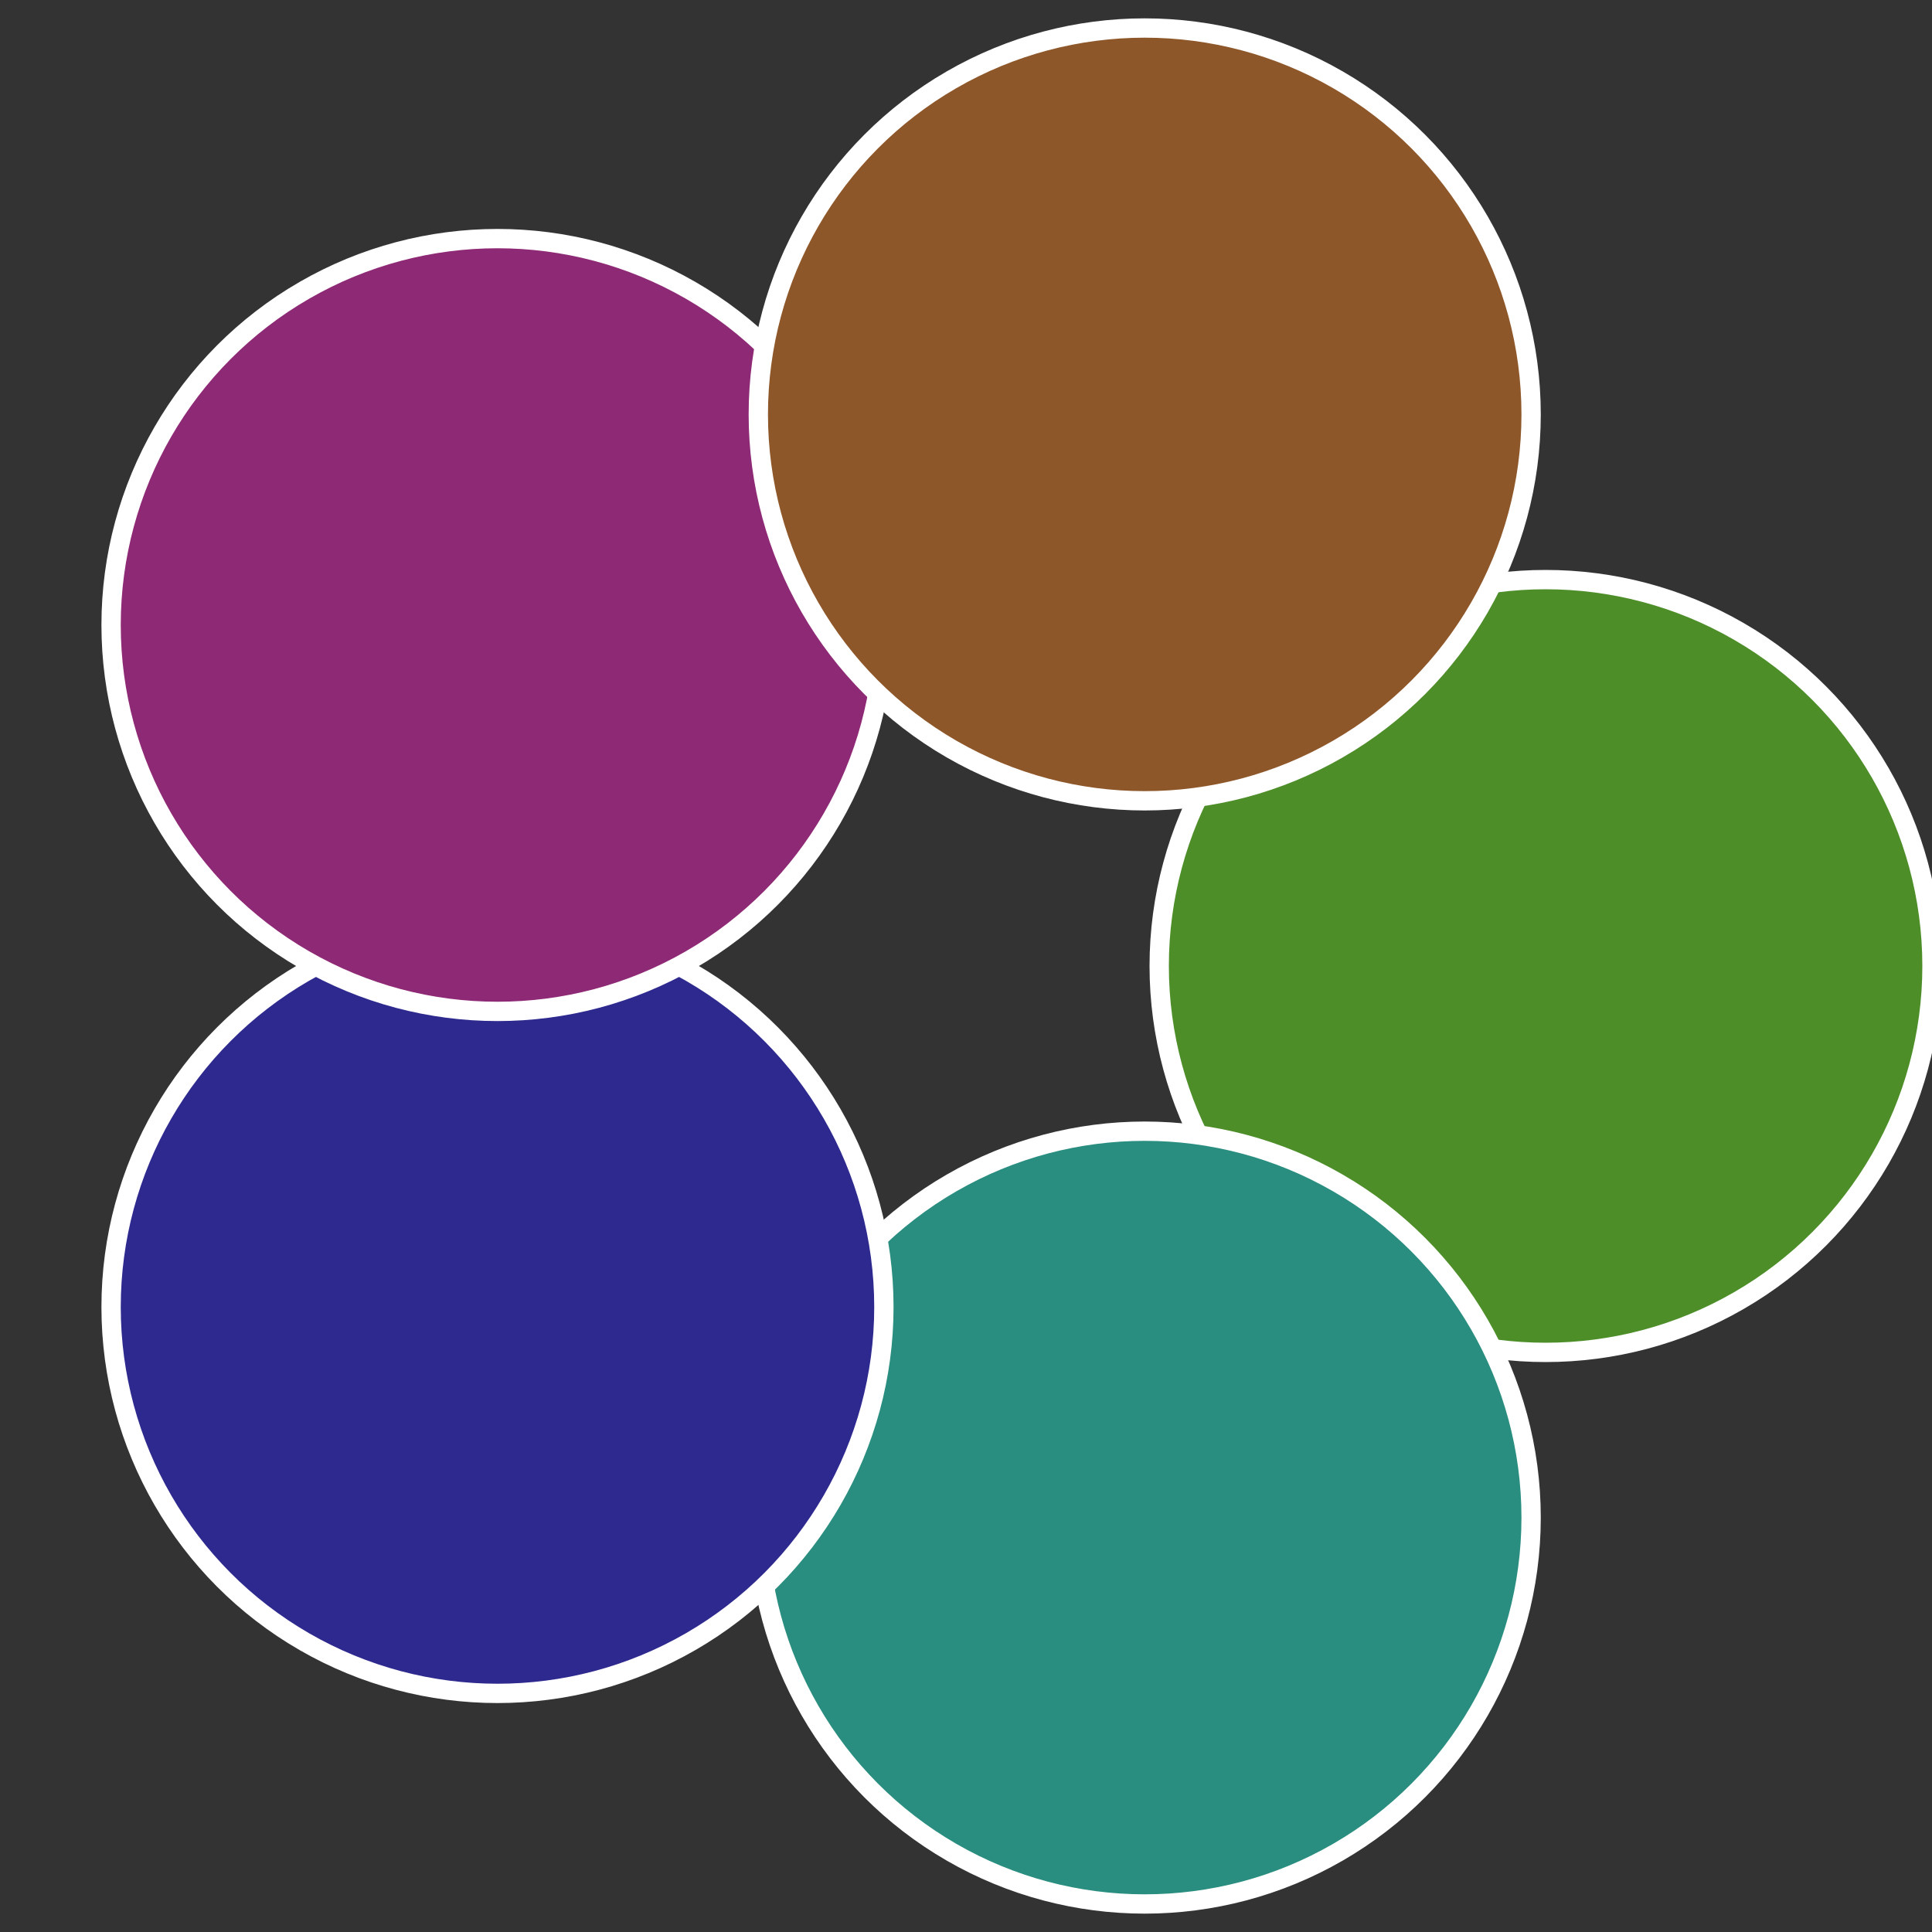
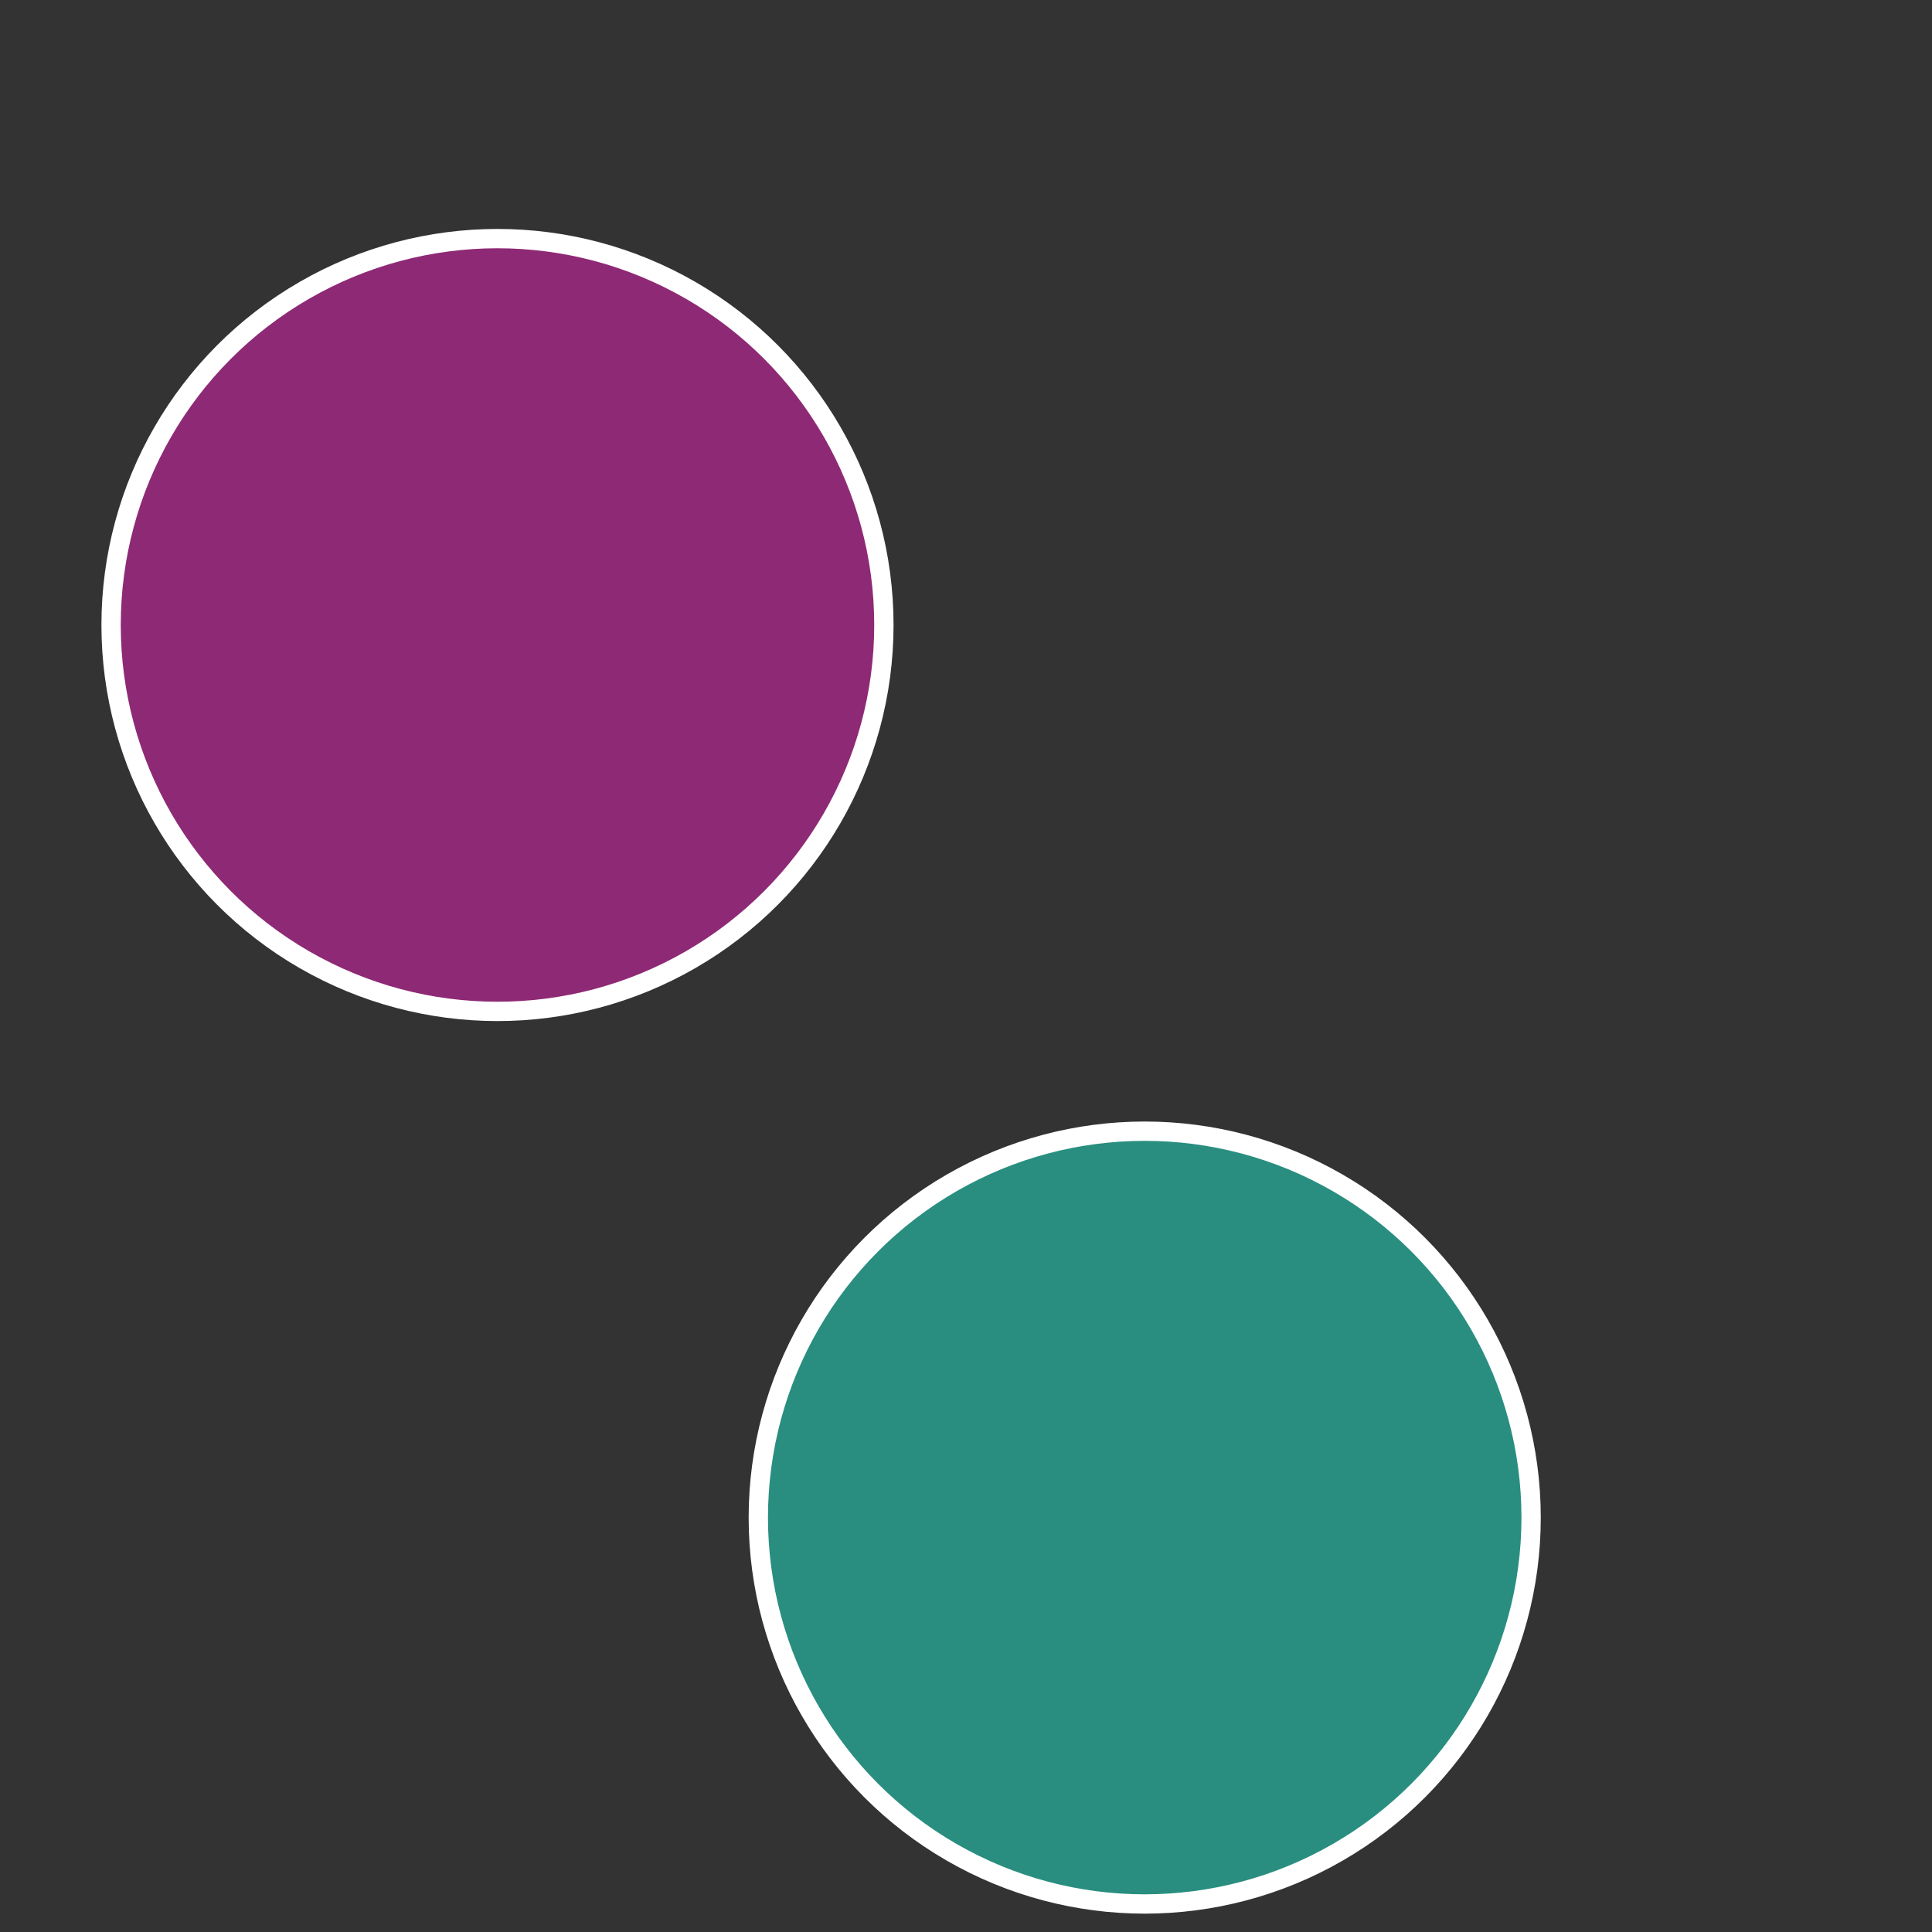
<svg xmlns="http://www.w3.org/2000/svg" width="500" height="500" viewBox="-1 -1 2 2">
  <rect x="-1" y="-1" width="2" height="2" fill="#333333" stroke="none" />
-   <circle cx="0.6" cy="0" r="0.4" fill="#4d8e29" stroke="#fff" stroke-width="1%" />
  <circle cx="0.185" cy="0.571" r="0.4" fill="#298e7f" stroke="#fff" stroke-width="1%" />
-   <circle cx="-0.485" cy="0.353" r="0.4" fill="#2e298e" stroke="#fff" stroke-width="1%" />
  <circle cx="-0.485" cy="-0.353" r="0.4" fill="#8e2975" stroke="#fff" stroke-width="1%" />
-   <circle cx="0.185" cy="-0.571" r="0.4" fill="#8e5729" stroke="#fff" stroke-width="1%" />
</svg>